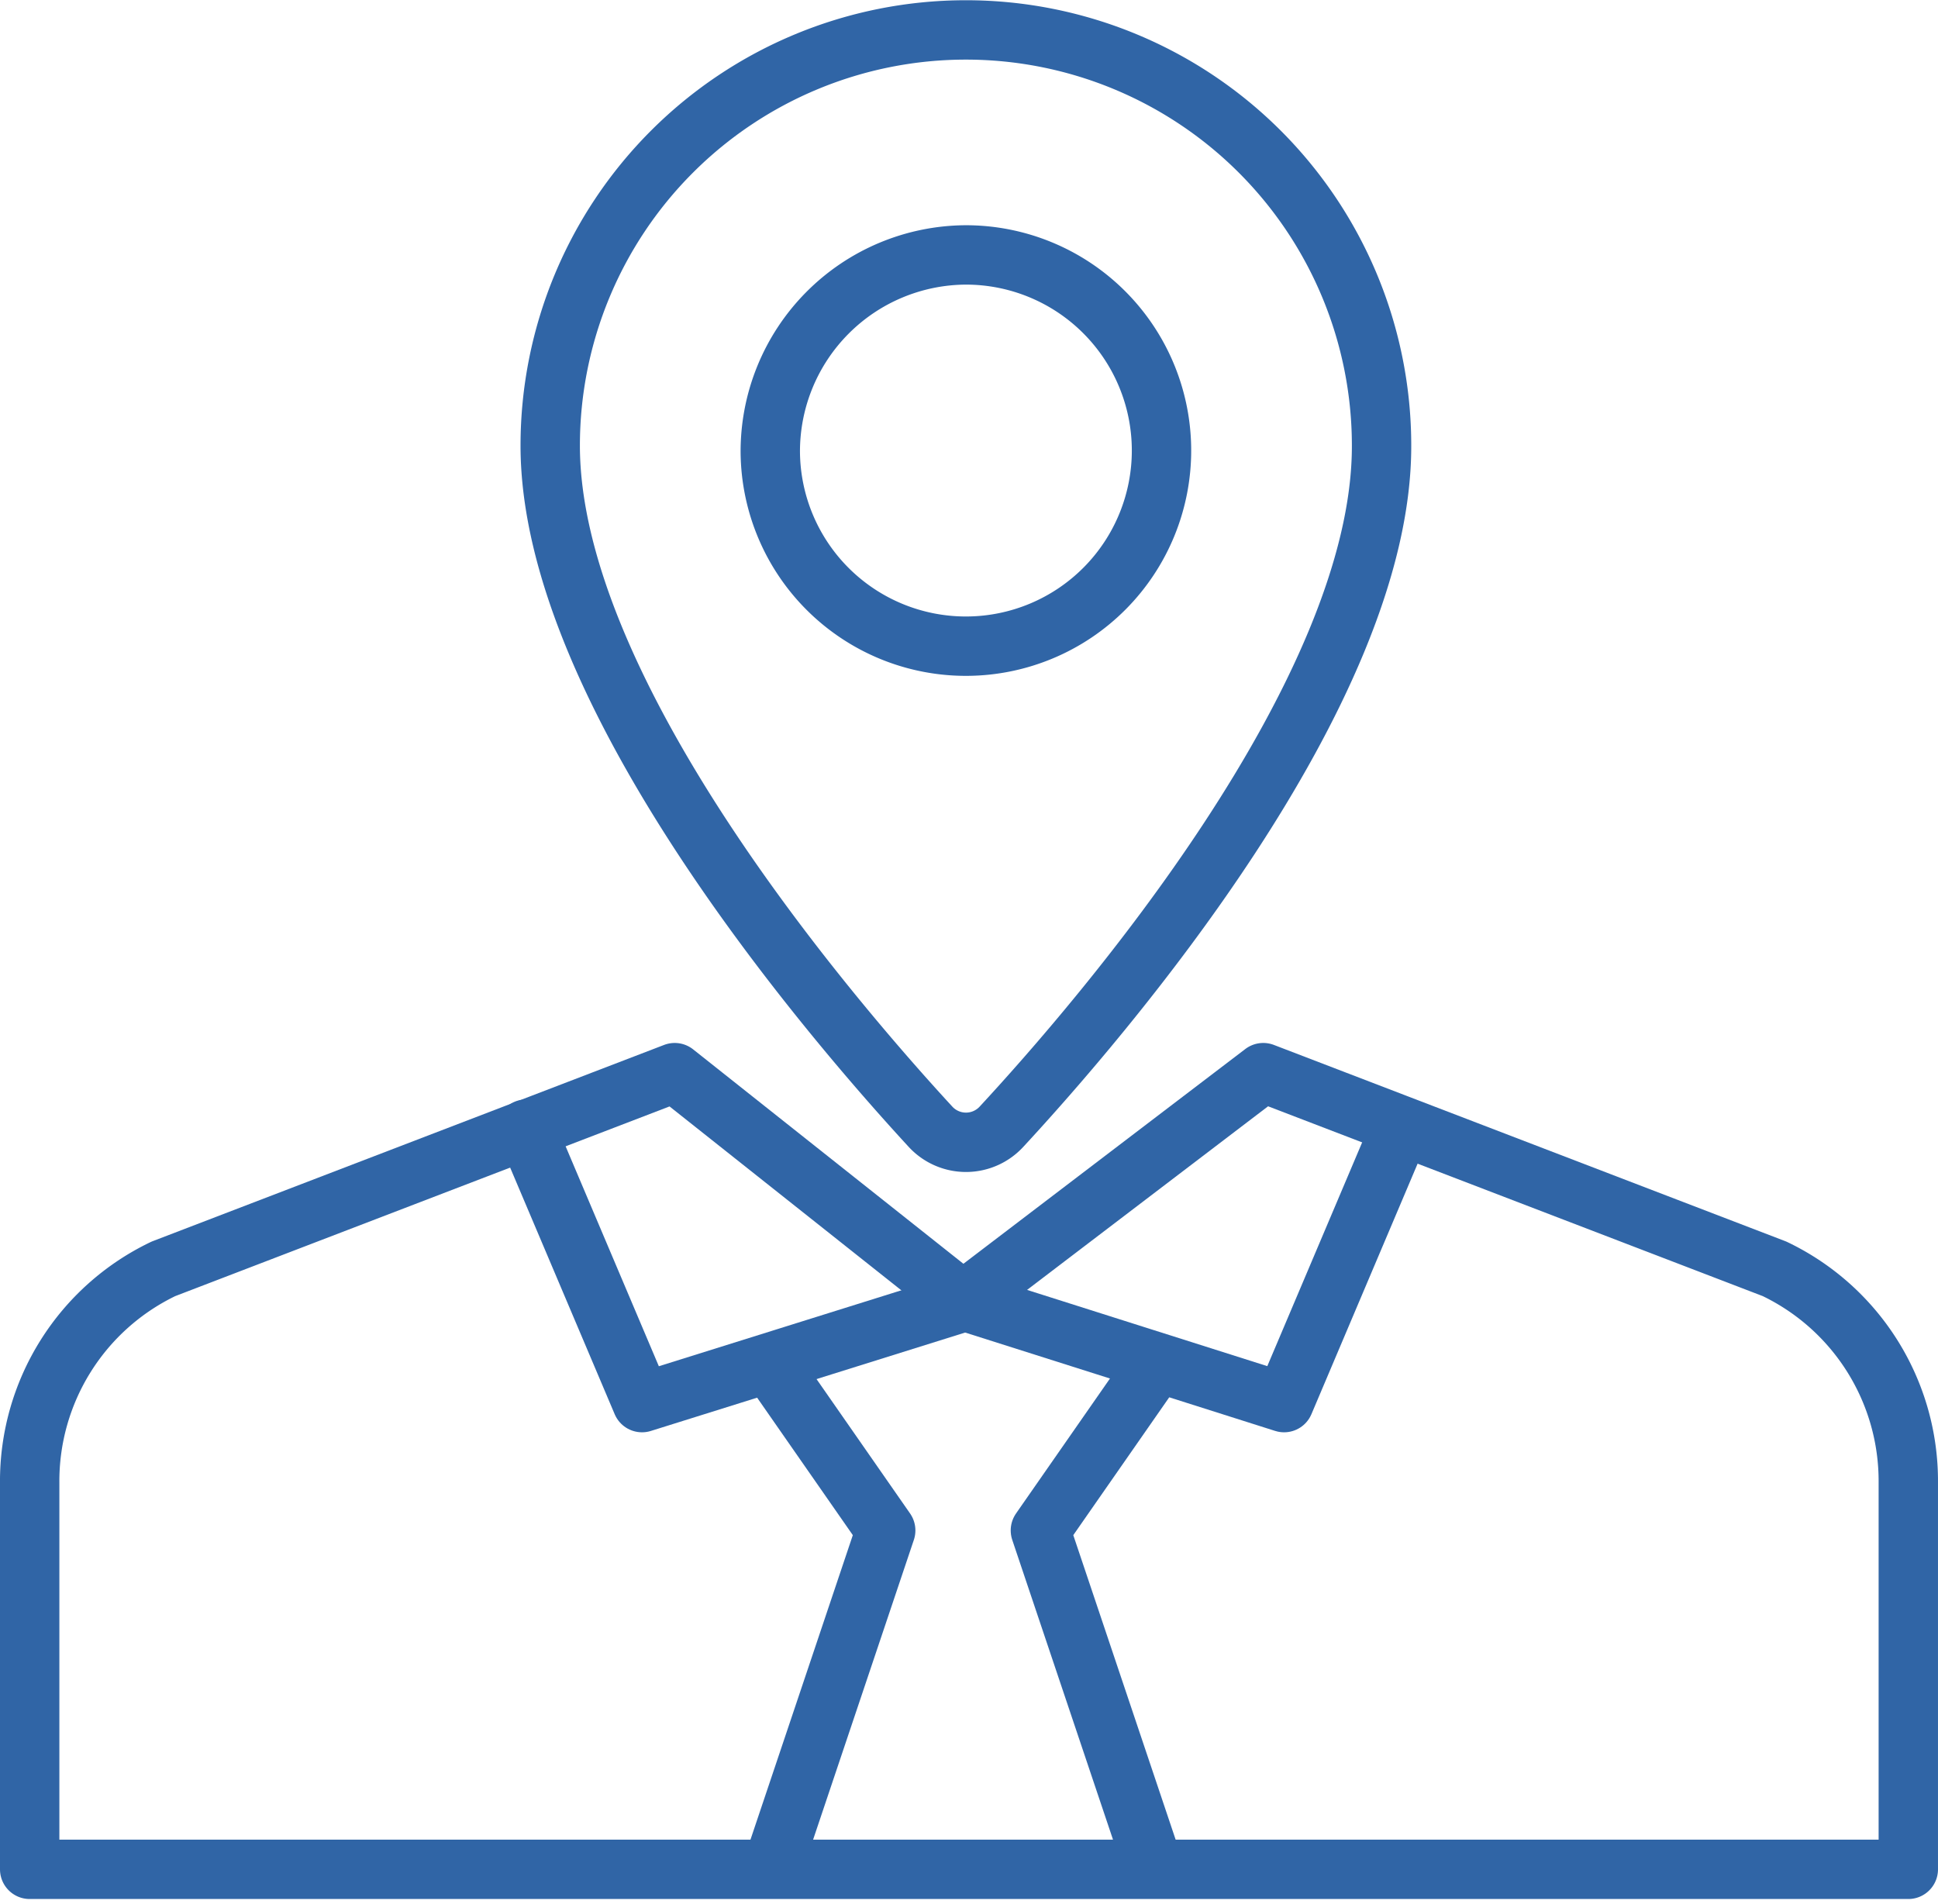
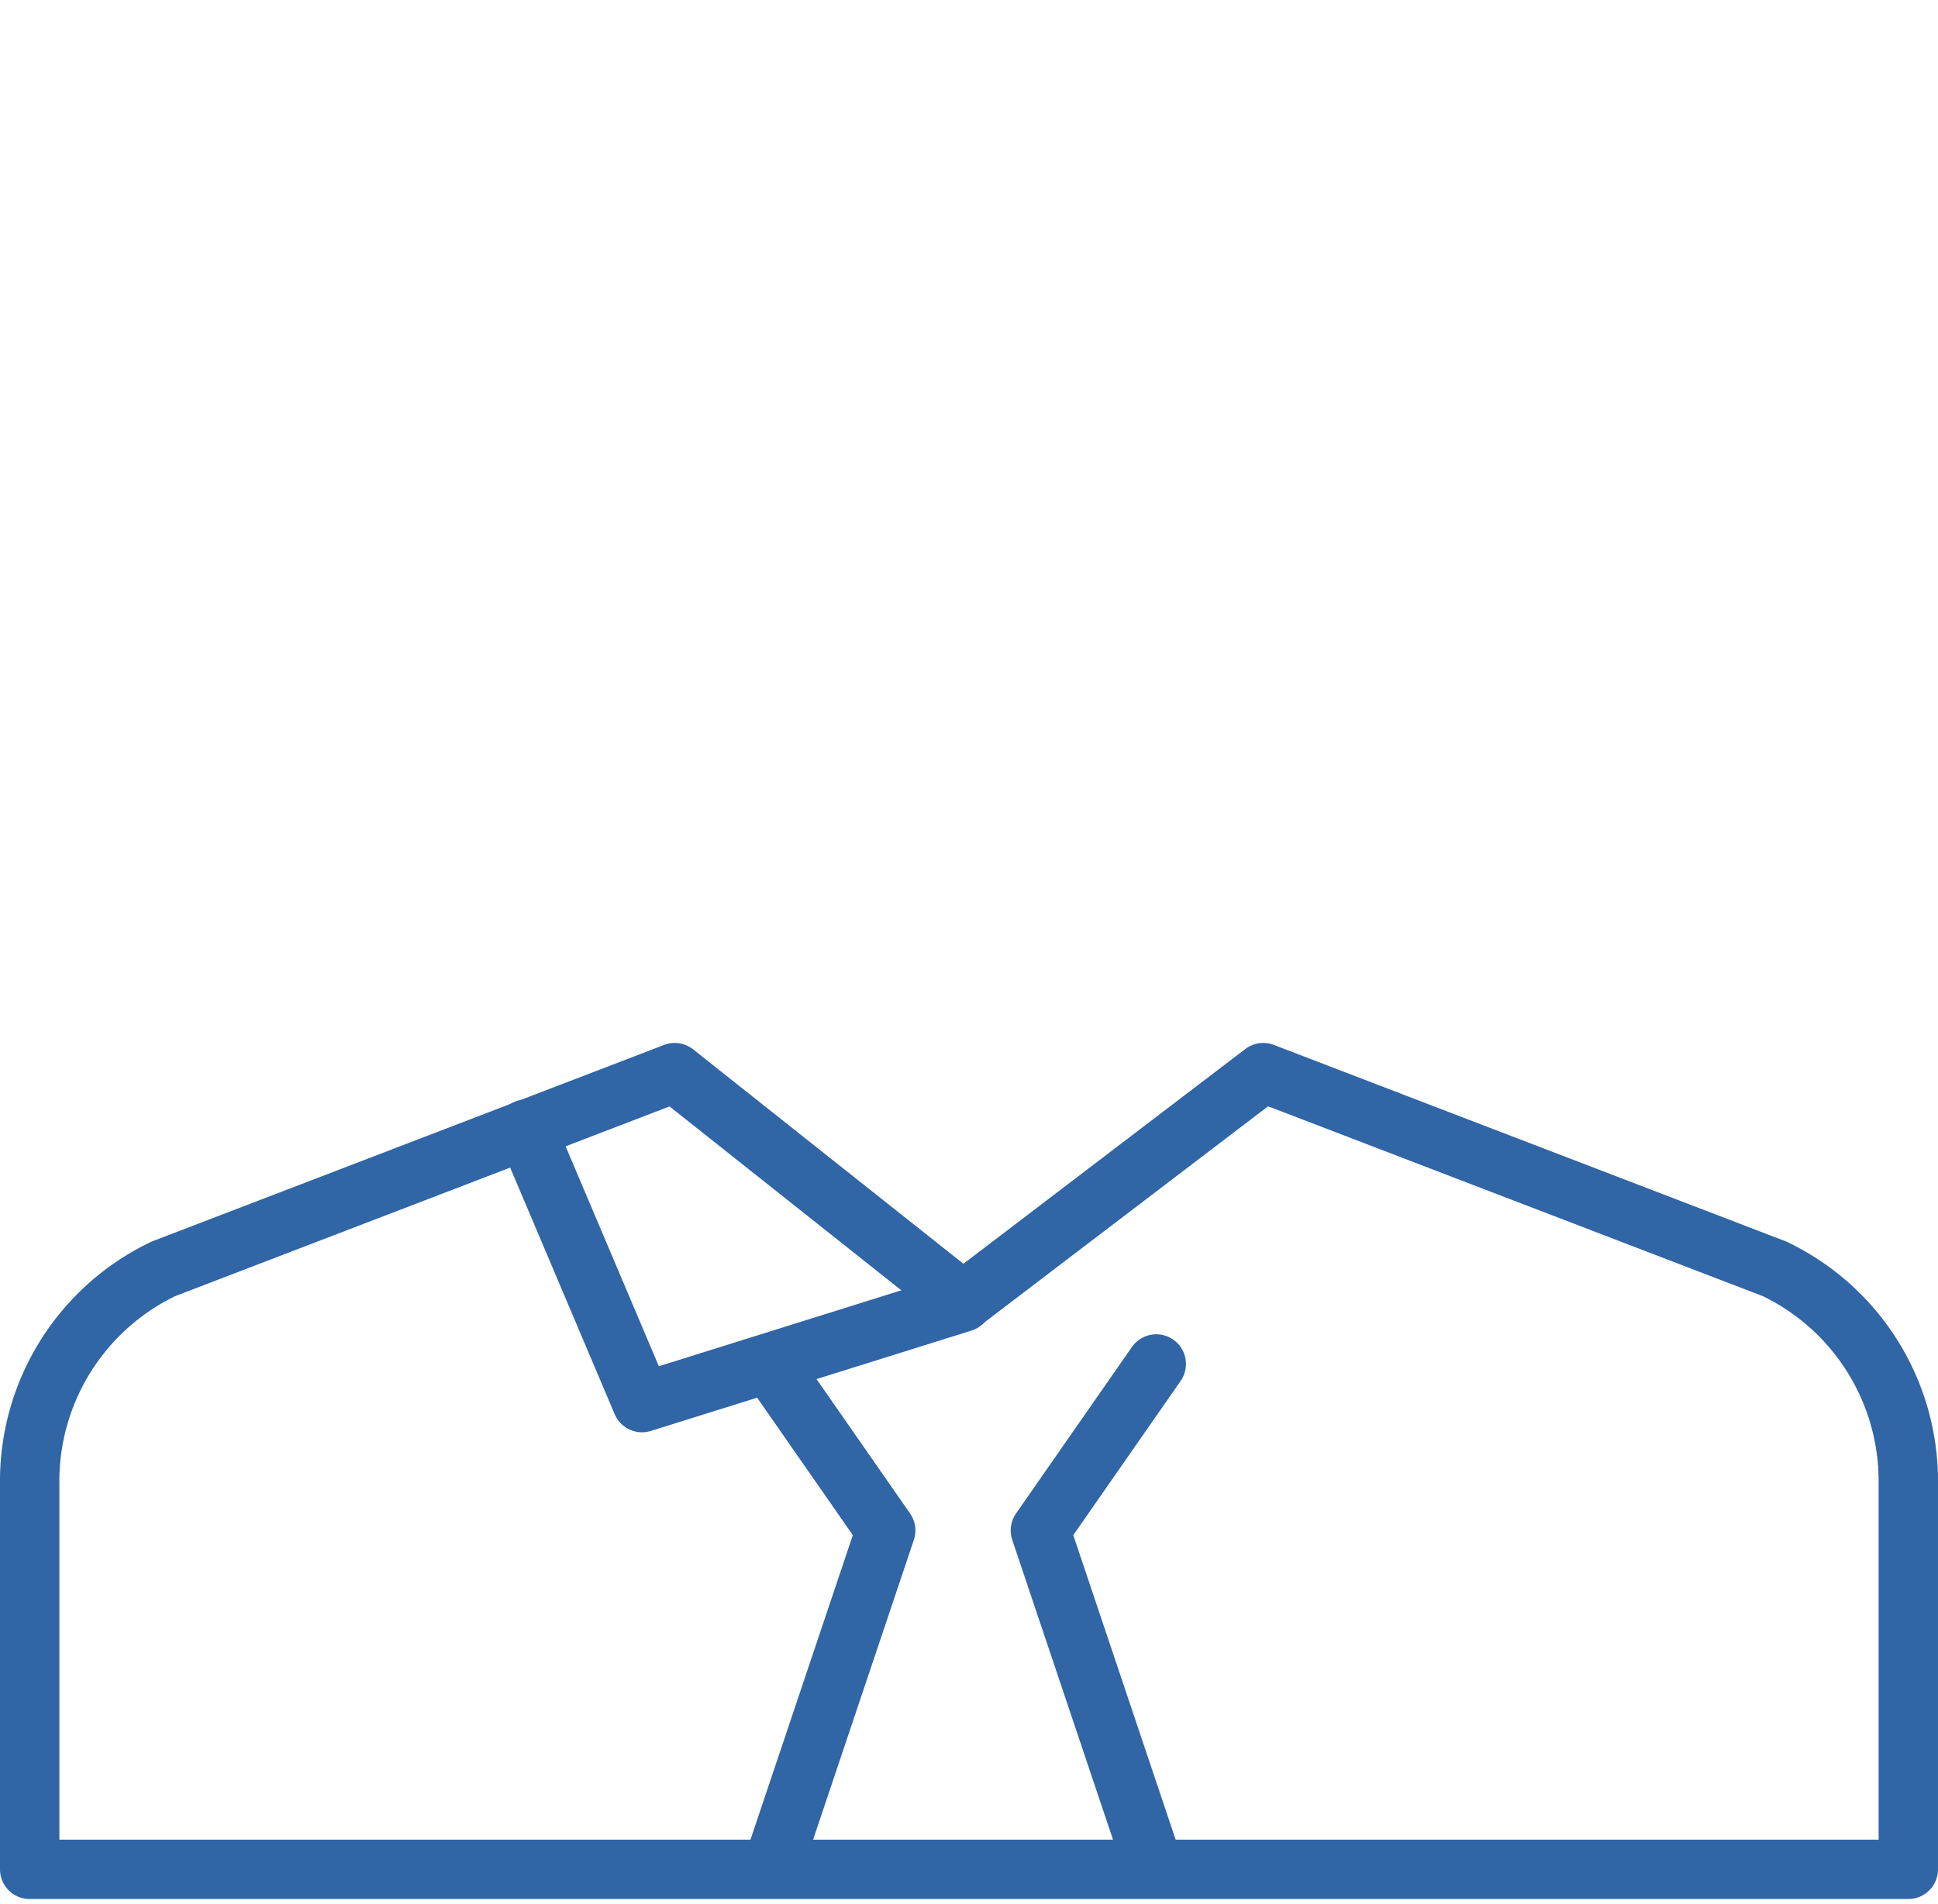
<svg xmlns="http://www.w3.org/2000/svg" width="163.214" height="160.337" viewBox="0 0 163.214 160.337">
  <g id="Raggruppa_1385" data-name="Raggruppa 1385" transform="translate(-883 -3040.667)">
-     <path id="Tracciato_164" data-name="Tracciato 164" d="M82.859,202.737a16.474,16.474,0,1,0,16.473-16.613A16.548,16.548,0,0,0,82.859,202.737Zm-18.534-.553c0,20.729,23.545,48.149,32.014,57.344a4.063,4.063,0,0,0,5.995.008c8.486-9.17,32.047-36.506,32.005-57.353a35.007,35.007,0,1,0-70.014,0Z" transform="translate(865.013 2876.011)" fill="none" stroke="#3065a6" stroke-linecap="round" stroke-linejoin="round" stroke-width="5" />
    <g id="Raggruppa_1386" data-name="Raggruppa 1386" transform="translate(885.5 3130.998)">
      <g id="Raggruppa_1387" data-name="Raggruppa 1387" transform="translate(0 0)">
        <path id="Tracciato_1142" data-name="Tracciato 1142" d="M79.607,67.668H.5V35.124A19.813,19.813,0,0,1,11.765,17.1L54.823.578,79.106,19.839,104.39.578,147.448,17.1a19.813,19.813,0,0,1,11.265,18.024V67.668H79.607" transform="translate(-0.5 -0.578)" fill="none" stroke="#3065a6" stroke-linecap="round" stroke-linejoin="round" stroke-miterlimit="10" stroke-width="5" />
        <path id="Tracciato_1143" data-name="Tracciato 1143" d="M55.91,6.882l9.763,23.031L92.68,21.458" transform="translate(-14.104 -2.126)" fill="none" stroke="#3065a6" stroke-linecap="round" stroke-linejoin="round" stroke-miterlimit="10" stroke-width="5" />
-         <path id="Tracciato_1144" data-name="Tracciato 1144" d="M141.552,6.882l-9.763,23.031L104.961,21.4" transform="translate(-26.146 -2.126)" fill="none" stroke="#3065a6" stroke-linecap="round" stroke-linejoin="round" stroke-miterlimit="10" stroke-width="5" />
        <path id="Tracciato_1145" data-name="Tracciato 1145" d="M83.117,33.094l9.759,14.019L83.368,75.4" transform="translate(-20.783 -8.561)" fill="none" stroke="#3065a6" stroke-linecap="round" stroke-linejoin="round" stroke-miterlimit="10" stroke-width="5" />
        <path id="Tracciato_1146" data-name="Tracciato 1146" d="M123.075,33.094l-9.759,14.019L122.825,75.4" transform="translate(-28.197 -8.561)" fill="none" stroke="#3065a6" stroke-linecap="round" stroke-linejoin="round" stroke-miterlimit="10" stroke-width="5" />
      </g>
    </g>
  </g>
</svg>